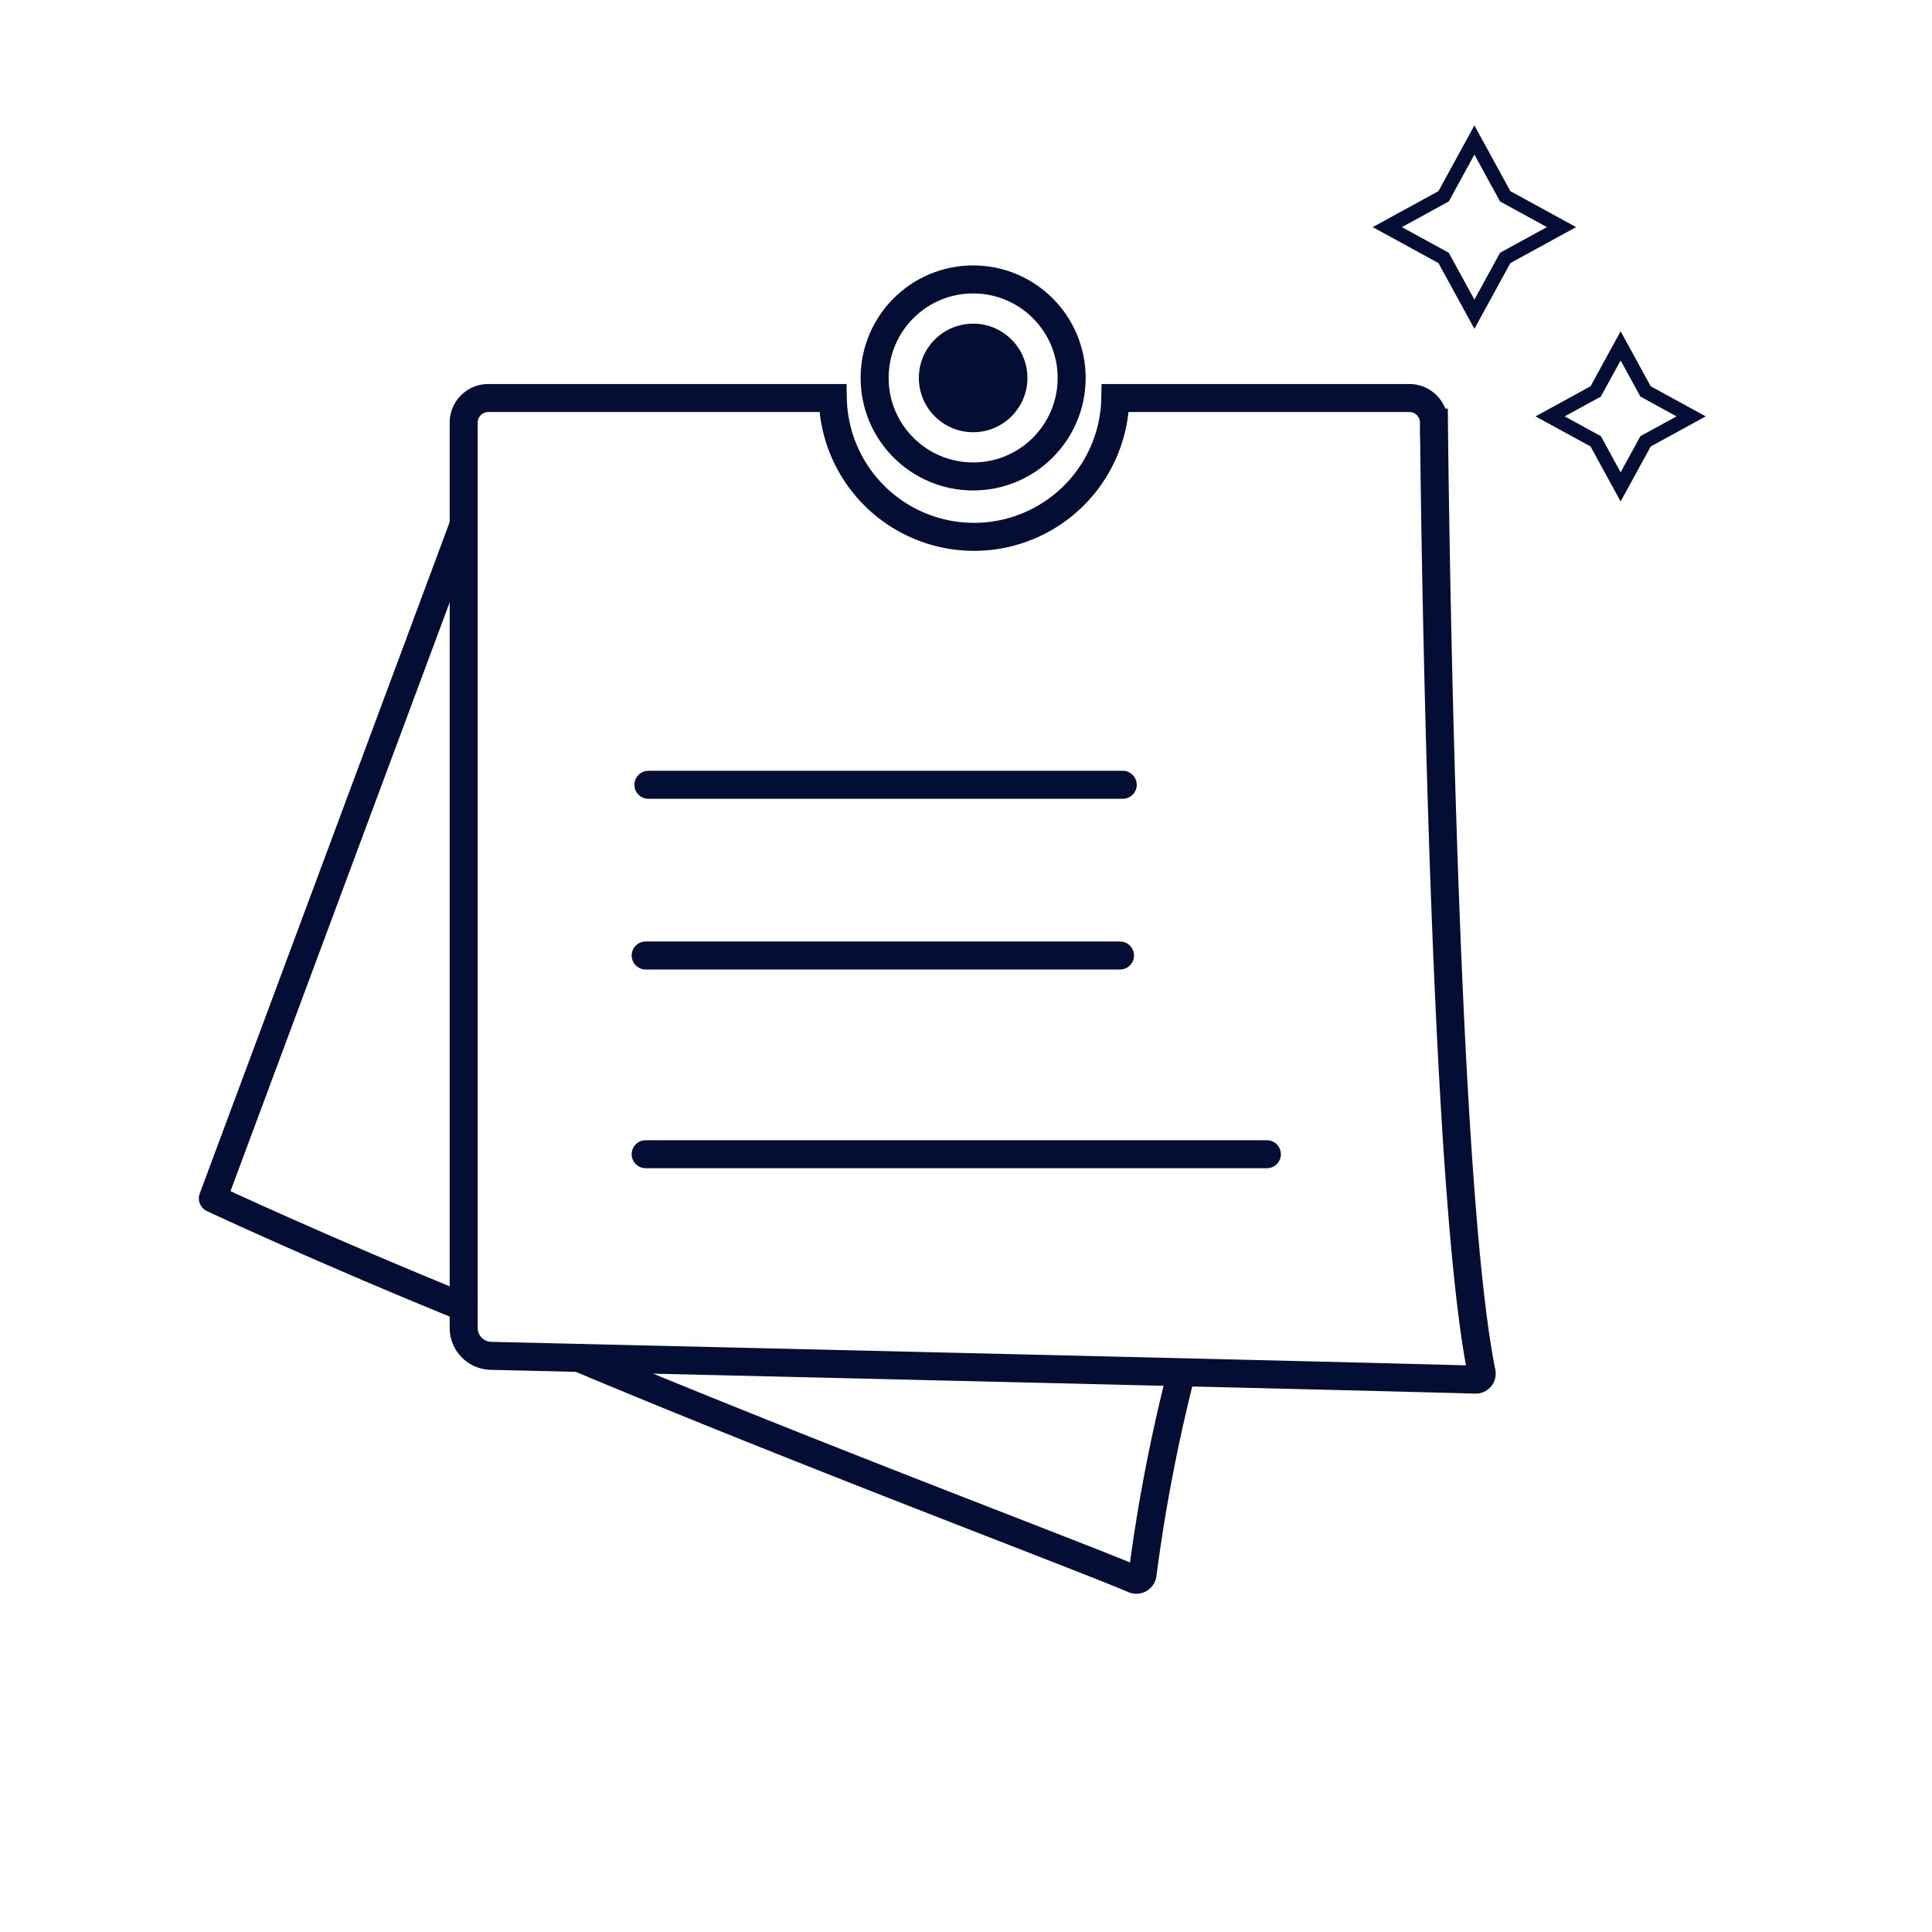
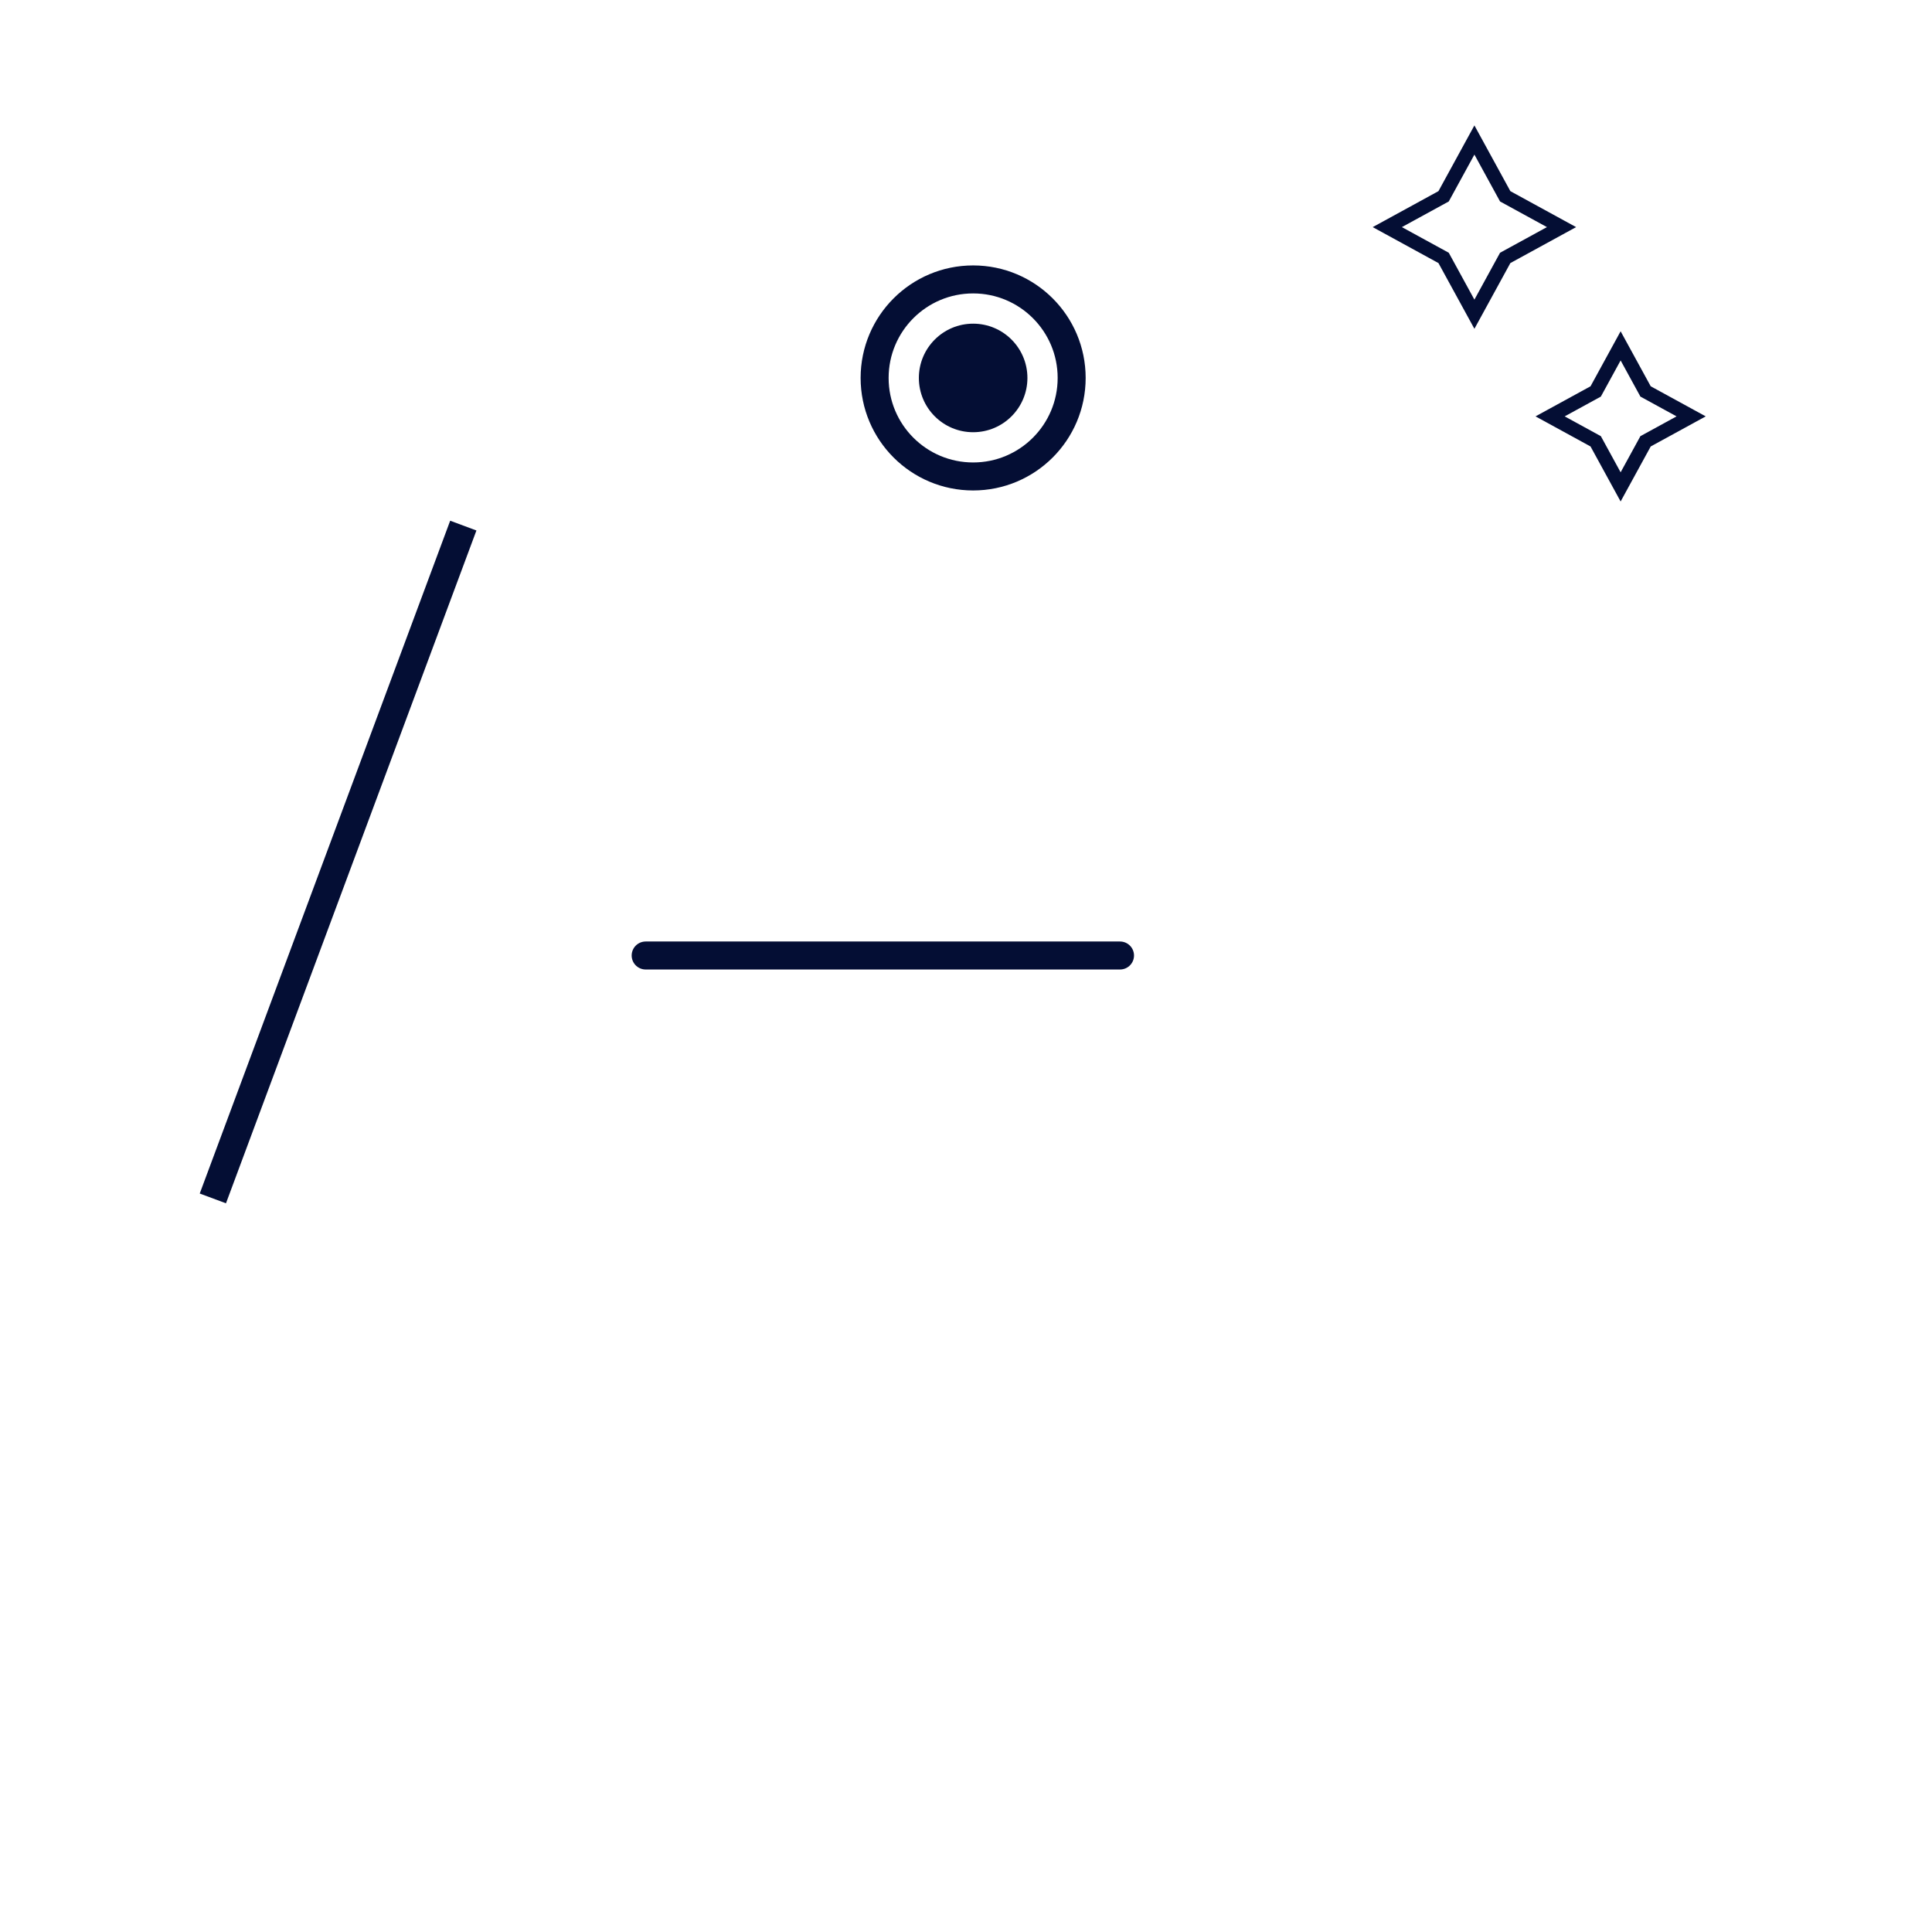
<svg xmlns="http://www.w3.org/2000/svg" width="138" height="138" viewBox="0 0 138 138">
  <defs>
    <clipPath id="clip-path">
      <rect id="Rectangle_2103" data-name="Rectangle 2103" width="138" height="138" transform="translate(1338 1604)" fill="#d96565" opacity="0.33" />
    </clipPath>
  </defs>
  <g id="Mask_Group_303" data-name="Mask Group 303" transform="translate(-1338 -1604)" clip-path="url(#clip-path)">
    <g id="Group_2975" data-name="Group 2975" transform="translate(864.315 888.778)">
      <g id="Group_2724" data-name="Group 2724">
-         <line id="Line_400" data-name="Line 400" x2="33.882" transform="translate(519.999 771.278)" fill="none" stroke="#040e34" stroke-linecap="round" stroke-miterlimit="10" stroke-width="2" />
        <line id="Line_401" data-name="Line 401" x2="33.882" transform="translate(519.804 783.472)" fill="none" stroke="#040e34" stroke-linecap="round" stroke-miterlimit="10" stroke-width="2" />
-         <line id="Line_402" data-name="Line 402" x2="44.372" transform="translate(519.804 797.666)" fill="none" stroke="#040e34" stroke-linecap="round" stroke-miterlimit="10" stroke-width="2" />
-         <path id="Path_3587" data-name="Path 3587" d="M579.51,813.241c-2.927-14.438-3.4-67.831-3.4-67.831a1.76,1.76,0,0,0-1.76-1.759h-21a10.091,10.091,0,0,1-20.179,0H508.564a1.76,1.76,0,0,0-1.759,1.759v64.657a1.993,1.993,0,0,0,1.946,2c10.735.252,62.514,1.468,70.322,1.7A.43.43,0,0,0,579.51,813.241Z" fill="none" stroke="#040e34" stroke-miterlimit="10" stroke-width="2" />
        <circle id="Ellipse_444" data-name="Ellipse 444" cx="7.037" cy="7.037" r="7.037" transform="translate(536.158 735.181)" fill="none" stroke="#040e34" stroke-miterlimit="10" stroke-width="2" />
        <circle id="Ellipse_445" data-name="Ellipse 445" cx="3.877" cy="3.877" r="3.877" transform="translate(539.318 738.341)" fill="#040e34" />
-         <path id="Path_3588" data-name="Path 3588" d="M506.778,752.765l-17.889,48.058s7.845,3.688,18.555,8.029" fill="none" stroke="#040e34" stroke-linejoin="round" stroke-width="2" />
-         <path id="Path_3589" data-name="Path 3589" d="M514.778,812.111c16.224,6.827,35.6,14.092,39.9,15.913a.444.444,0,0,0,.615-.338,121.562,121.562,0,0,1,2.821-14.612" fill="none" stroke="#040e34" stroke-linejoin="round" stroke-width="2" />
+         <path id="Path_3588" data-name="Path 3588" d="M506.778,752.765l-17.889,48.058" fill="none" stroke="#040e34" stroke-linejoin="round" stroke-width="2" />
      </g>
      <path id="Path_3590" data-name="Path 3590" d="M579,725.222l2.2,4.022,4.022,2.2-4.022,2.2-2.2,4.022-2.2-4.022-4.022-2.2,4.022-2.2Z" fill="none" stroke="#040e34" stroke-miterlimit="10" stroke-width="1" />
      <path id="Path_3591" data-name="Path 3591" d="M589.444,739.926l1.781,3.256,3.256,1.781-3.256,1.781L589.444,750l-1.781-3.256-3.256-1.781,3.256-1.781Z" fill="none" stroke="#040e34" stroke-miterlimit="10" stroke-width="1" />
    </g>
  </g>
</svg>